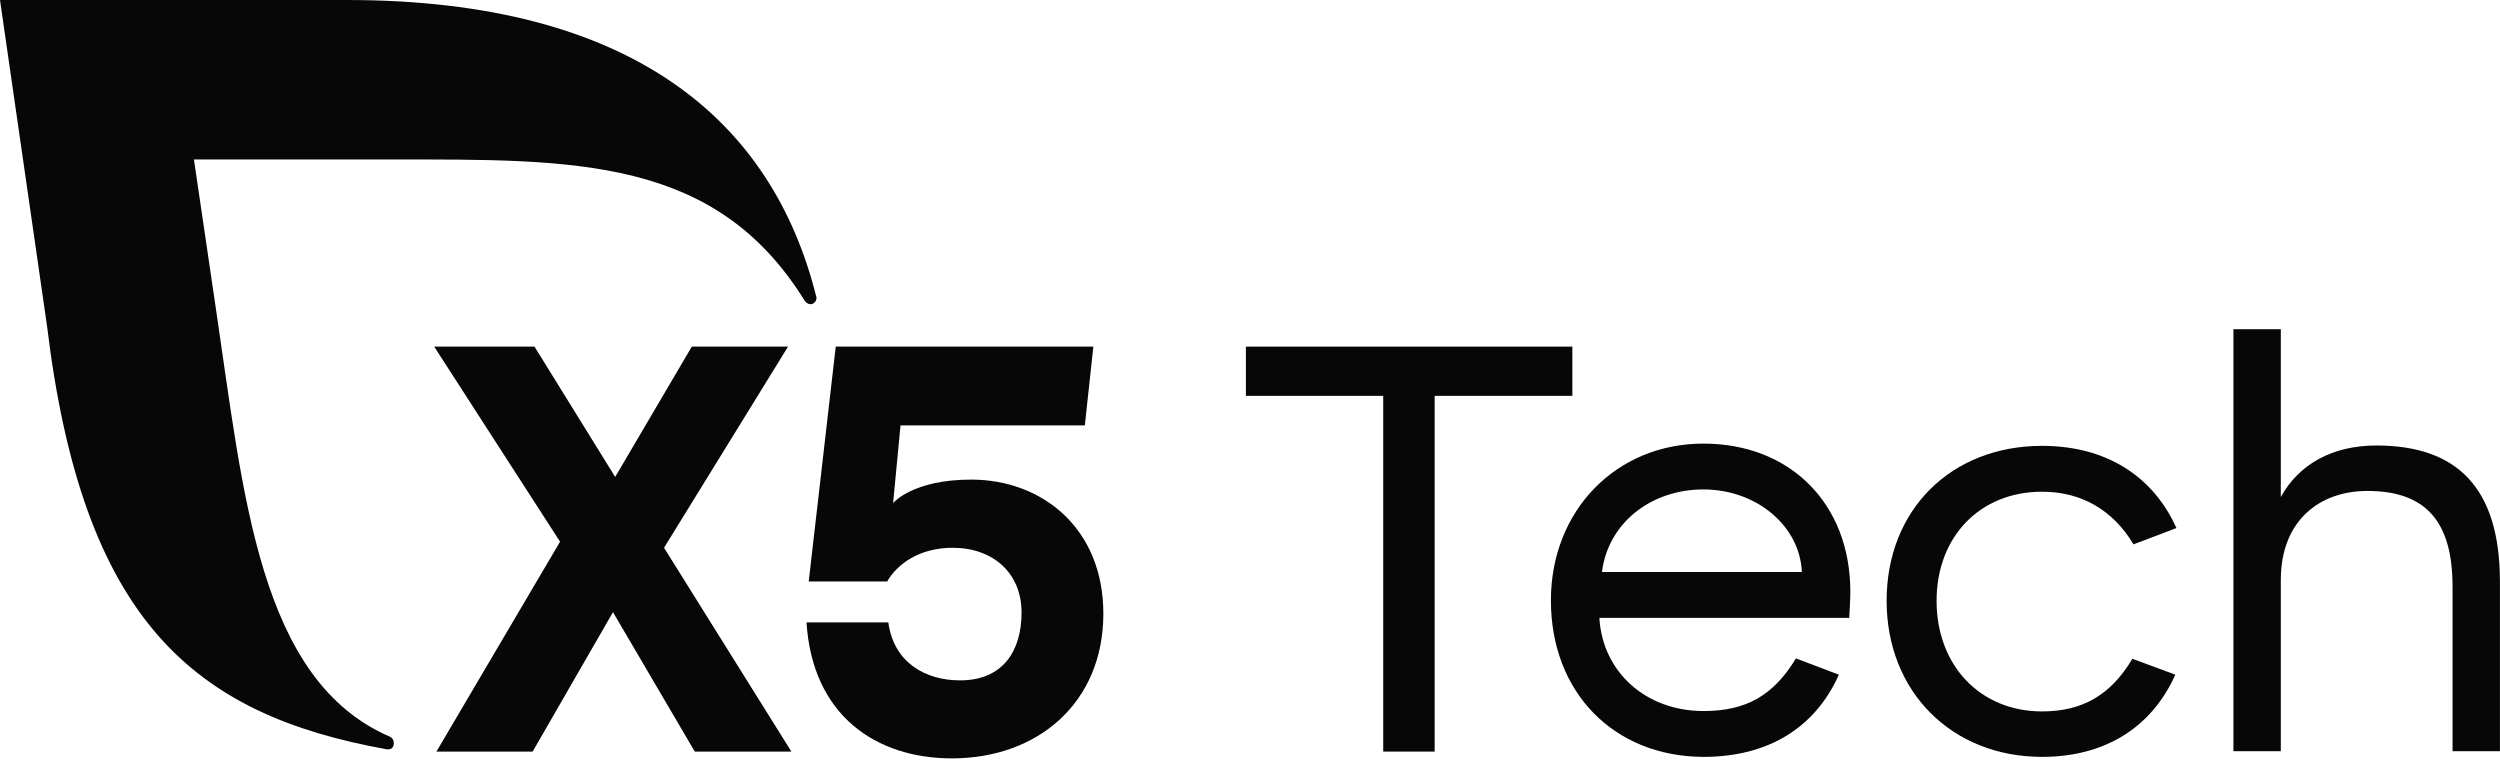
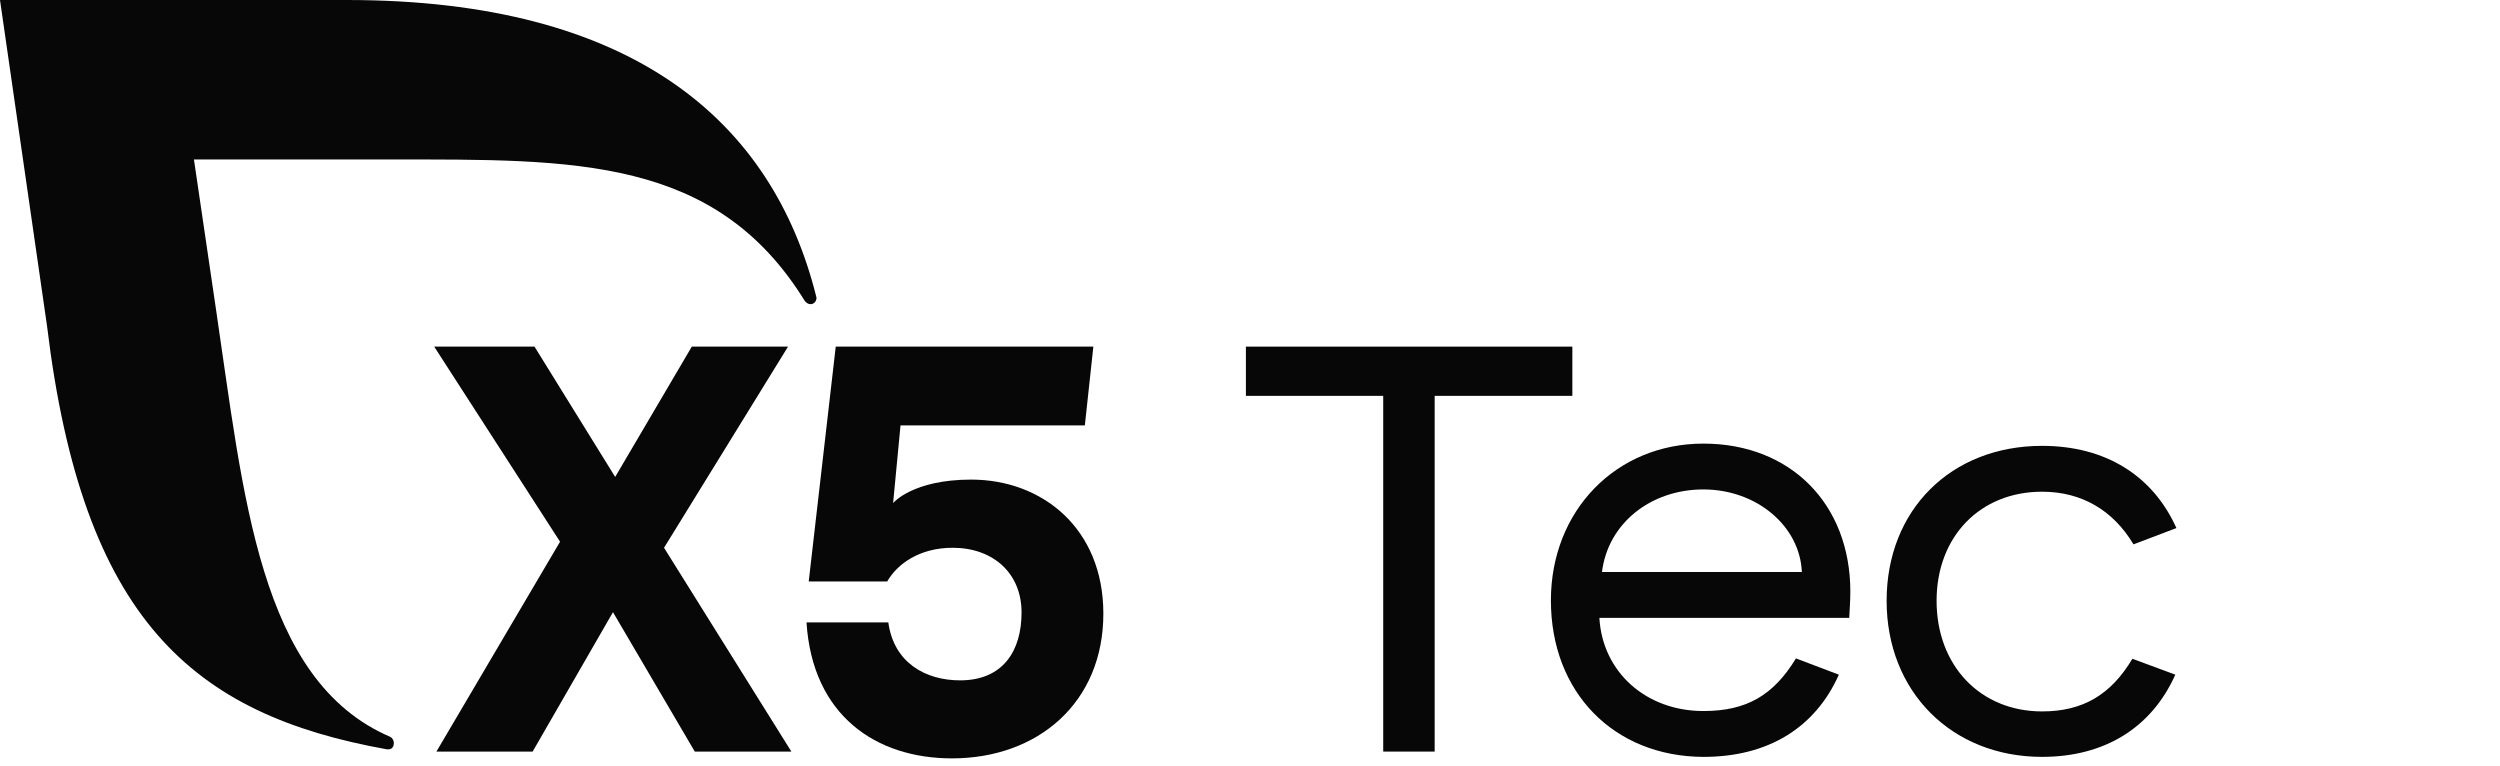
<svg xmlns="http://www.w3.org/2000/svg" width="111" height="34" viewBox="0 0 111 34" fill="none">
  <path d="M55.318 15.39H69.813V17.576H63.699V33.37H61.415V17.576H55.318V15.39Z" fill="#070707" />
  <path d="M68.86 26.659C68.86 22.673 71.752 19.696 75.631 19.696C79.493 19.696 82.155 22.37 82.155 26.273C82.155 26.659 82.122 27.097 82.106 27.433H71.013C71.144 29.821 73.067 31.57 75.631 31.57C77.537 31.57 78.737 30.881 79.74 29.233L81.646 29.956C80.594 32.311 78.507 33.606 75.631 33.606C71.654 33.589 68.86 30.746 68.86 26.659ZM71.128 25.398H80.002C79.92 23.363 77.998 21.731 75.631 21.731C73.281 21.731 71.391 23.245 71.128 25.398Z" fill="#070707" />
  <path d="M96.584 29.955C95.532 32.31 93.445 33.605 90.668 33.605C86.658 33.605 83.766 30.712 83.766 26.675C83.766 22.639 86.625 19.796 90.668 19.796C93.478 19.796 95.581 21.108 96.633 23.446L94.727 24.169C93.823 22.656 92.426 21.832 90.668 21.832C87.907 21.832 85.984 23.833 85.984 26.675C85.984 29.552 87.924 31.587 90.668 31.587C92.476 31.587 93.725 30.847 94.678 29.249L96.584 29.955Z" fill="#070707" />
-   <path d="M99.164 14.617H101.268V22.067C102.073 20.604 103.569 19.78 105.508 19.78C109.074 19.78 110.997 21.63 110.997 25.835V33.353H108.893V26.037C108.893 23.144 107.694 21.798 105.113 21.798C102.977 21.798 101.268 23.127 101.268 25.751V33.353H99.164V14.617Z" fill="#070707" />
  <path d="M30.848 33.37L27.216 27.18L23.649 33.37H19.377L24.866 24.052L19.278 15.39H23.732L27.314 21.176L30.716 15.39H34.989L29.483 24.321L35.137 33.37H30.848Z" fill="#070707" />
  <path d="M48.989 27.247C48.989 31.2 46.08 33.672 42.267 33.672C38.898 33.672 36.072 31.772 35.809 27.634H39.441C39.687 29.434 41.1 30.208 42.629 30.208C44.535 30.208 45.357 28.896 45.357 27.197C45.357 25.431 44.075 24.321 42.3 24.321C40.821 24.321 39.835 25.044 39.391 25.818H35.907L37.107 15.39H48.545L48.167 18.888H39.983L39.654 22.336C39.654 22.336 40.509 21.294 43.122 21.294C46.261 21.294 48.989 23.446 48.989 27.247Z" fill="#070707" />
  <path d="M36.237 13.153C34.298 5.416 28.151 0 15.399 0H0L2.087 14.464C3.665 27.516 8.546 31.721 17.174 33.269C17.206 33.269 17.486 33.319 17.486 32.983C17.486 32.865 17.42 32.764 17.322 32.714C11.487 30.207 10.814 21.949 9.581 13.674L8.611 7.081H17.404C25.506 7.081 31.767 6.946 35.728 13.354C35.793 13.439 35.876 13.506 35.991 13.506C36.139 13.506 36.254 13.371 36.254 13.22C36.254 13.203 36.237 13.186 36.237 13.153Z" fill="#070707" />
</svg>